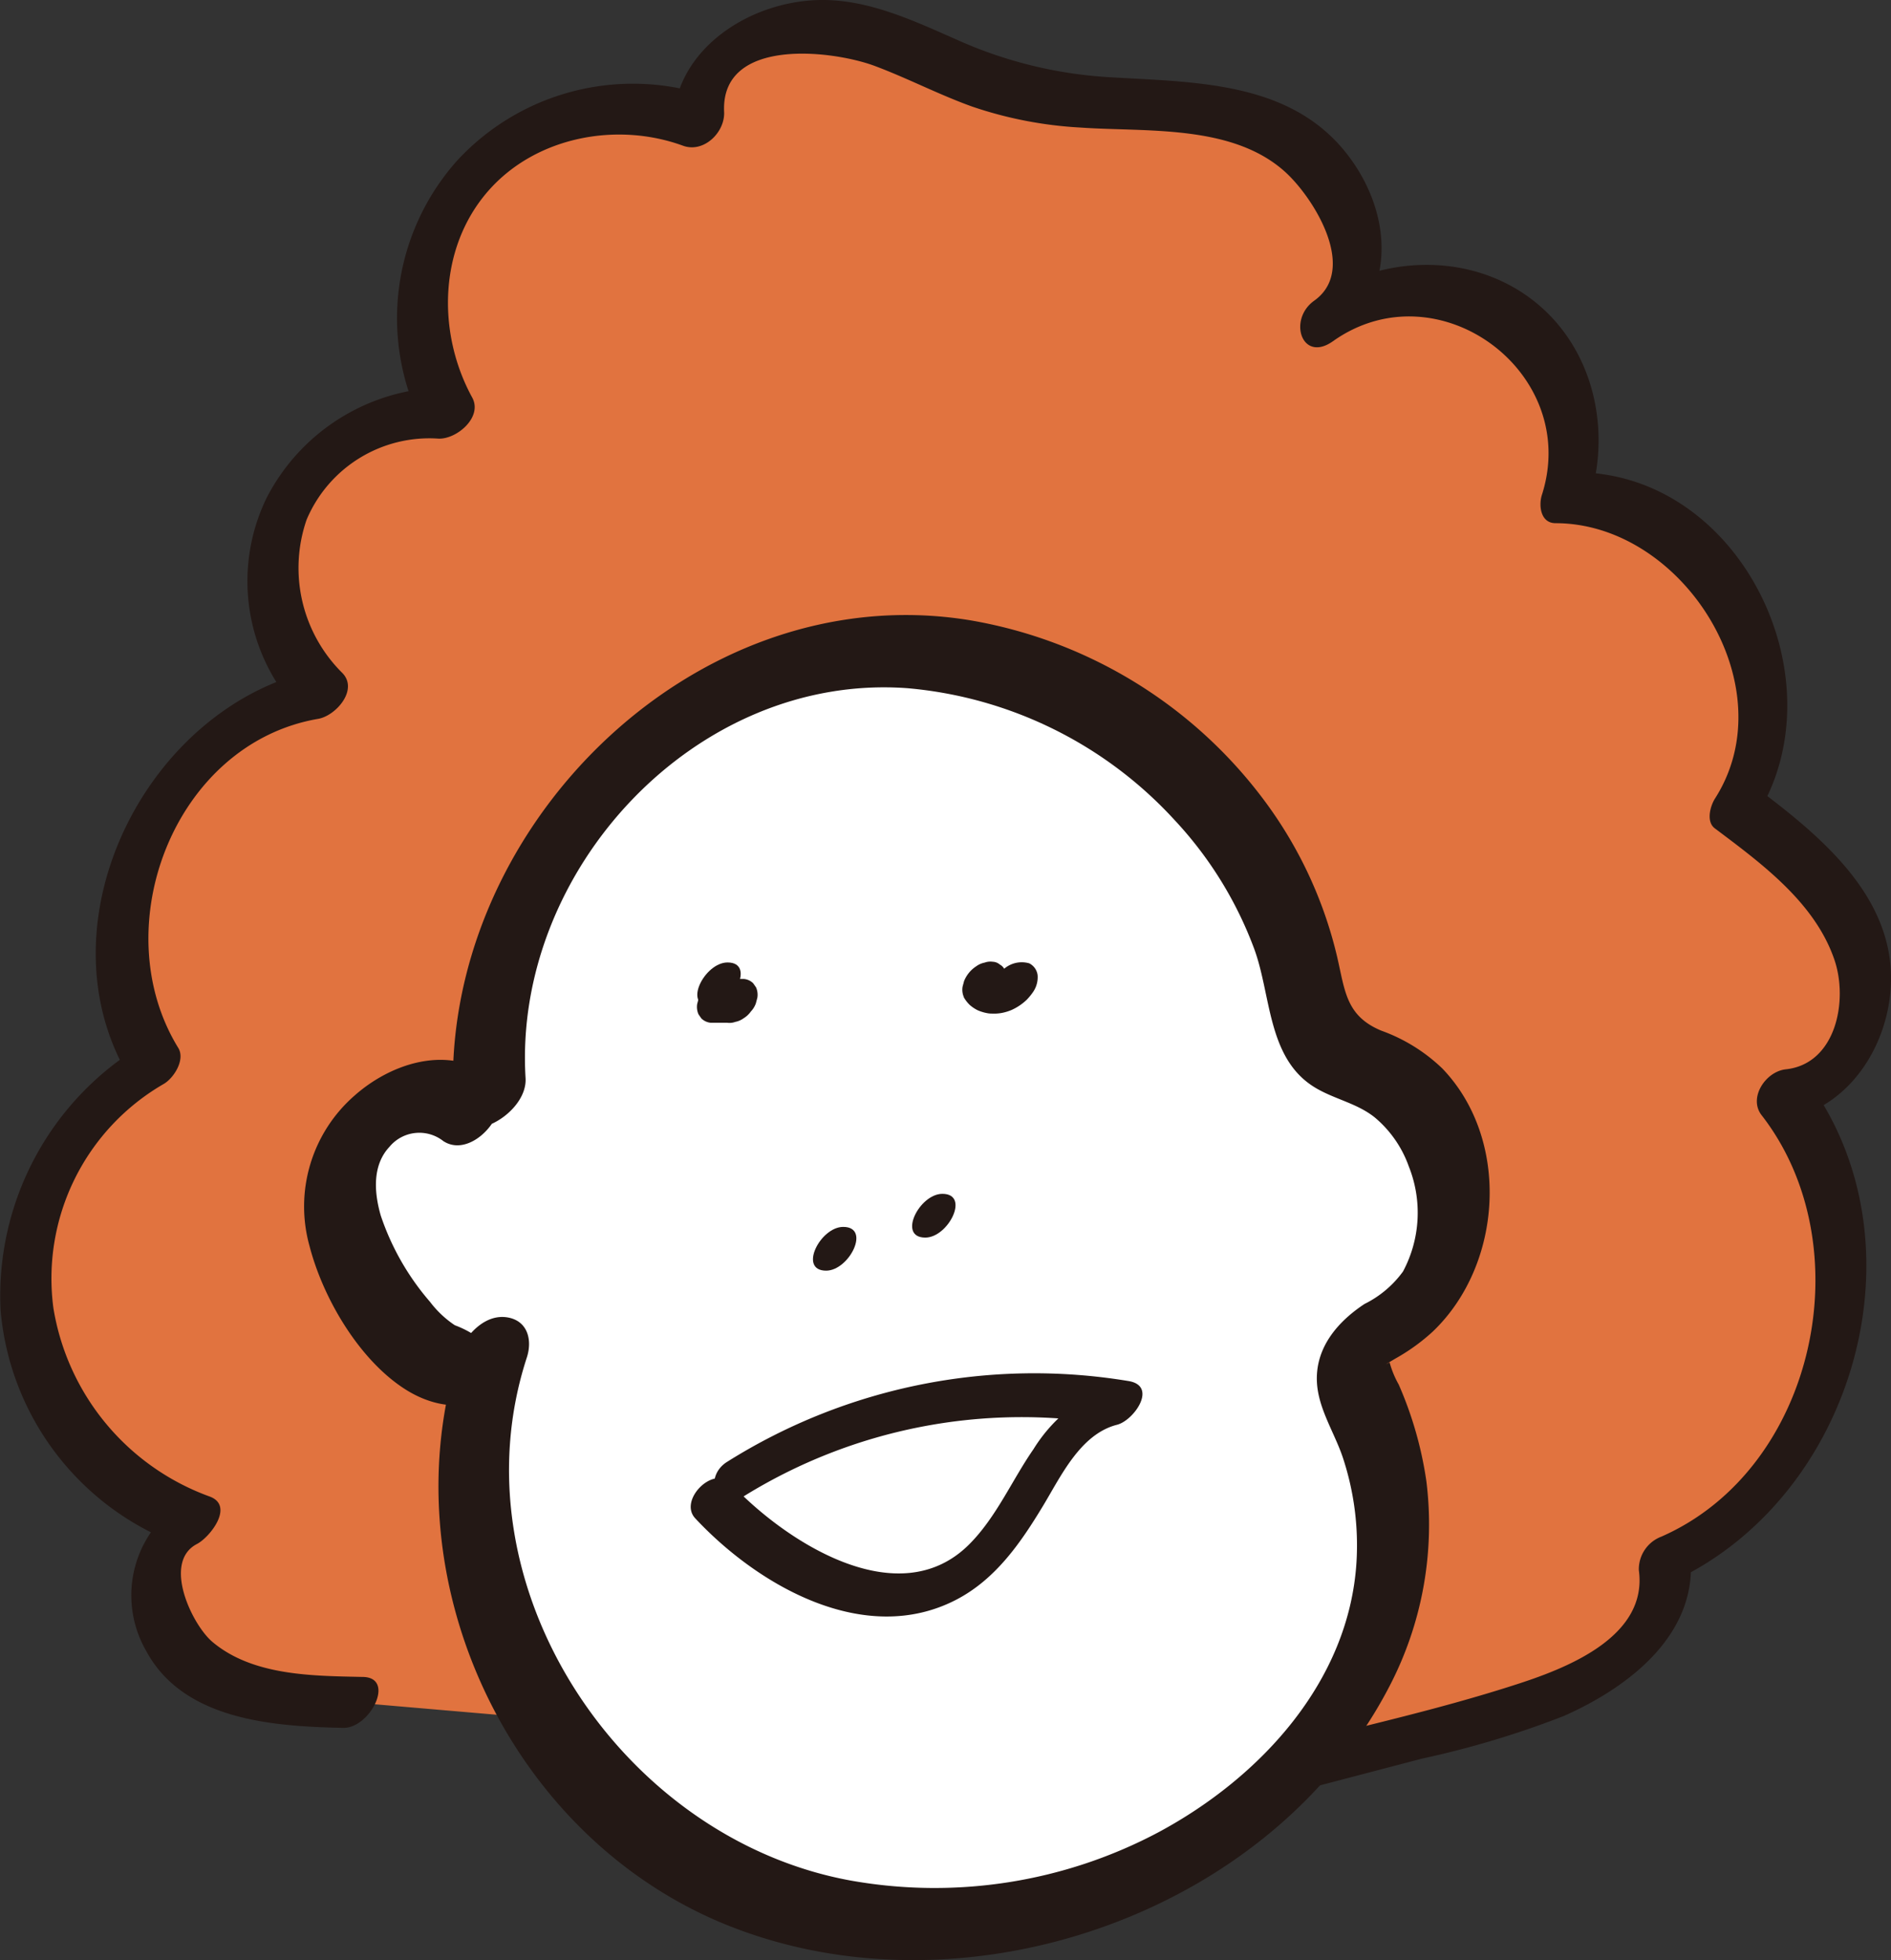
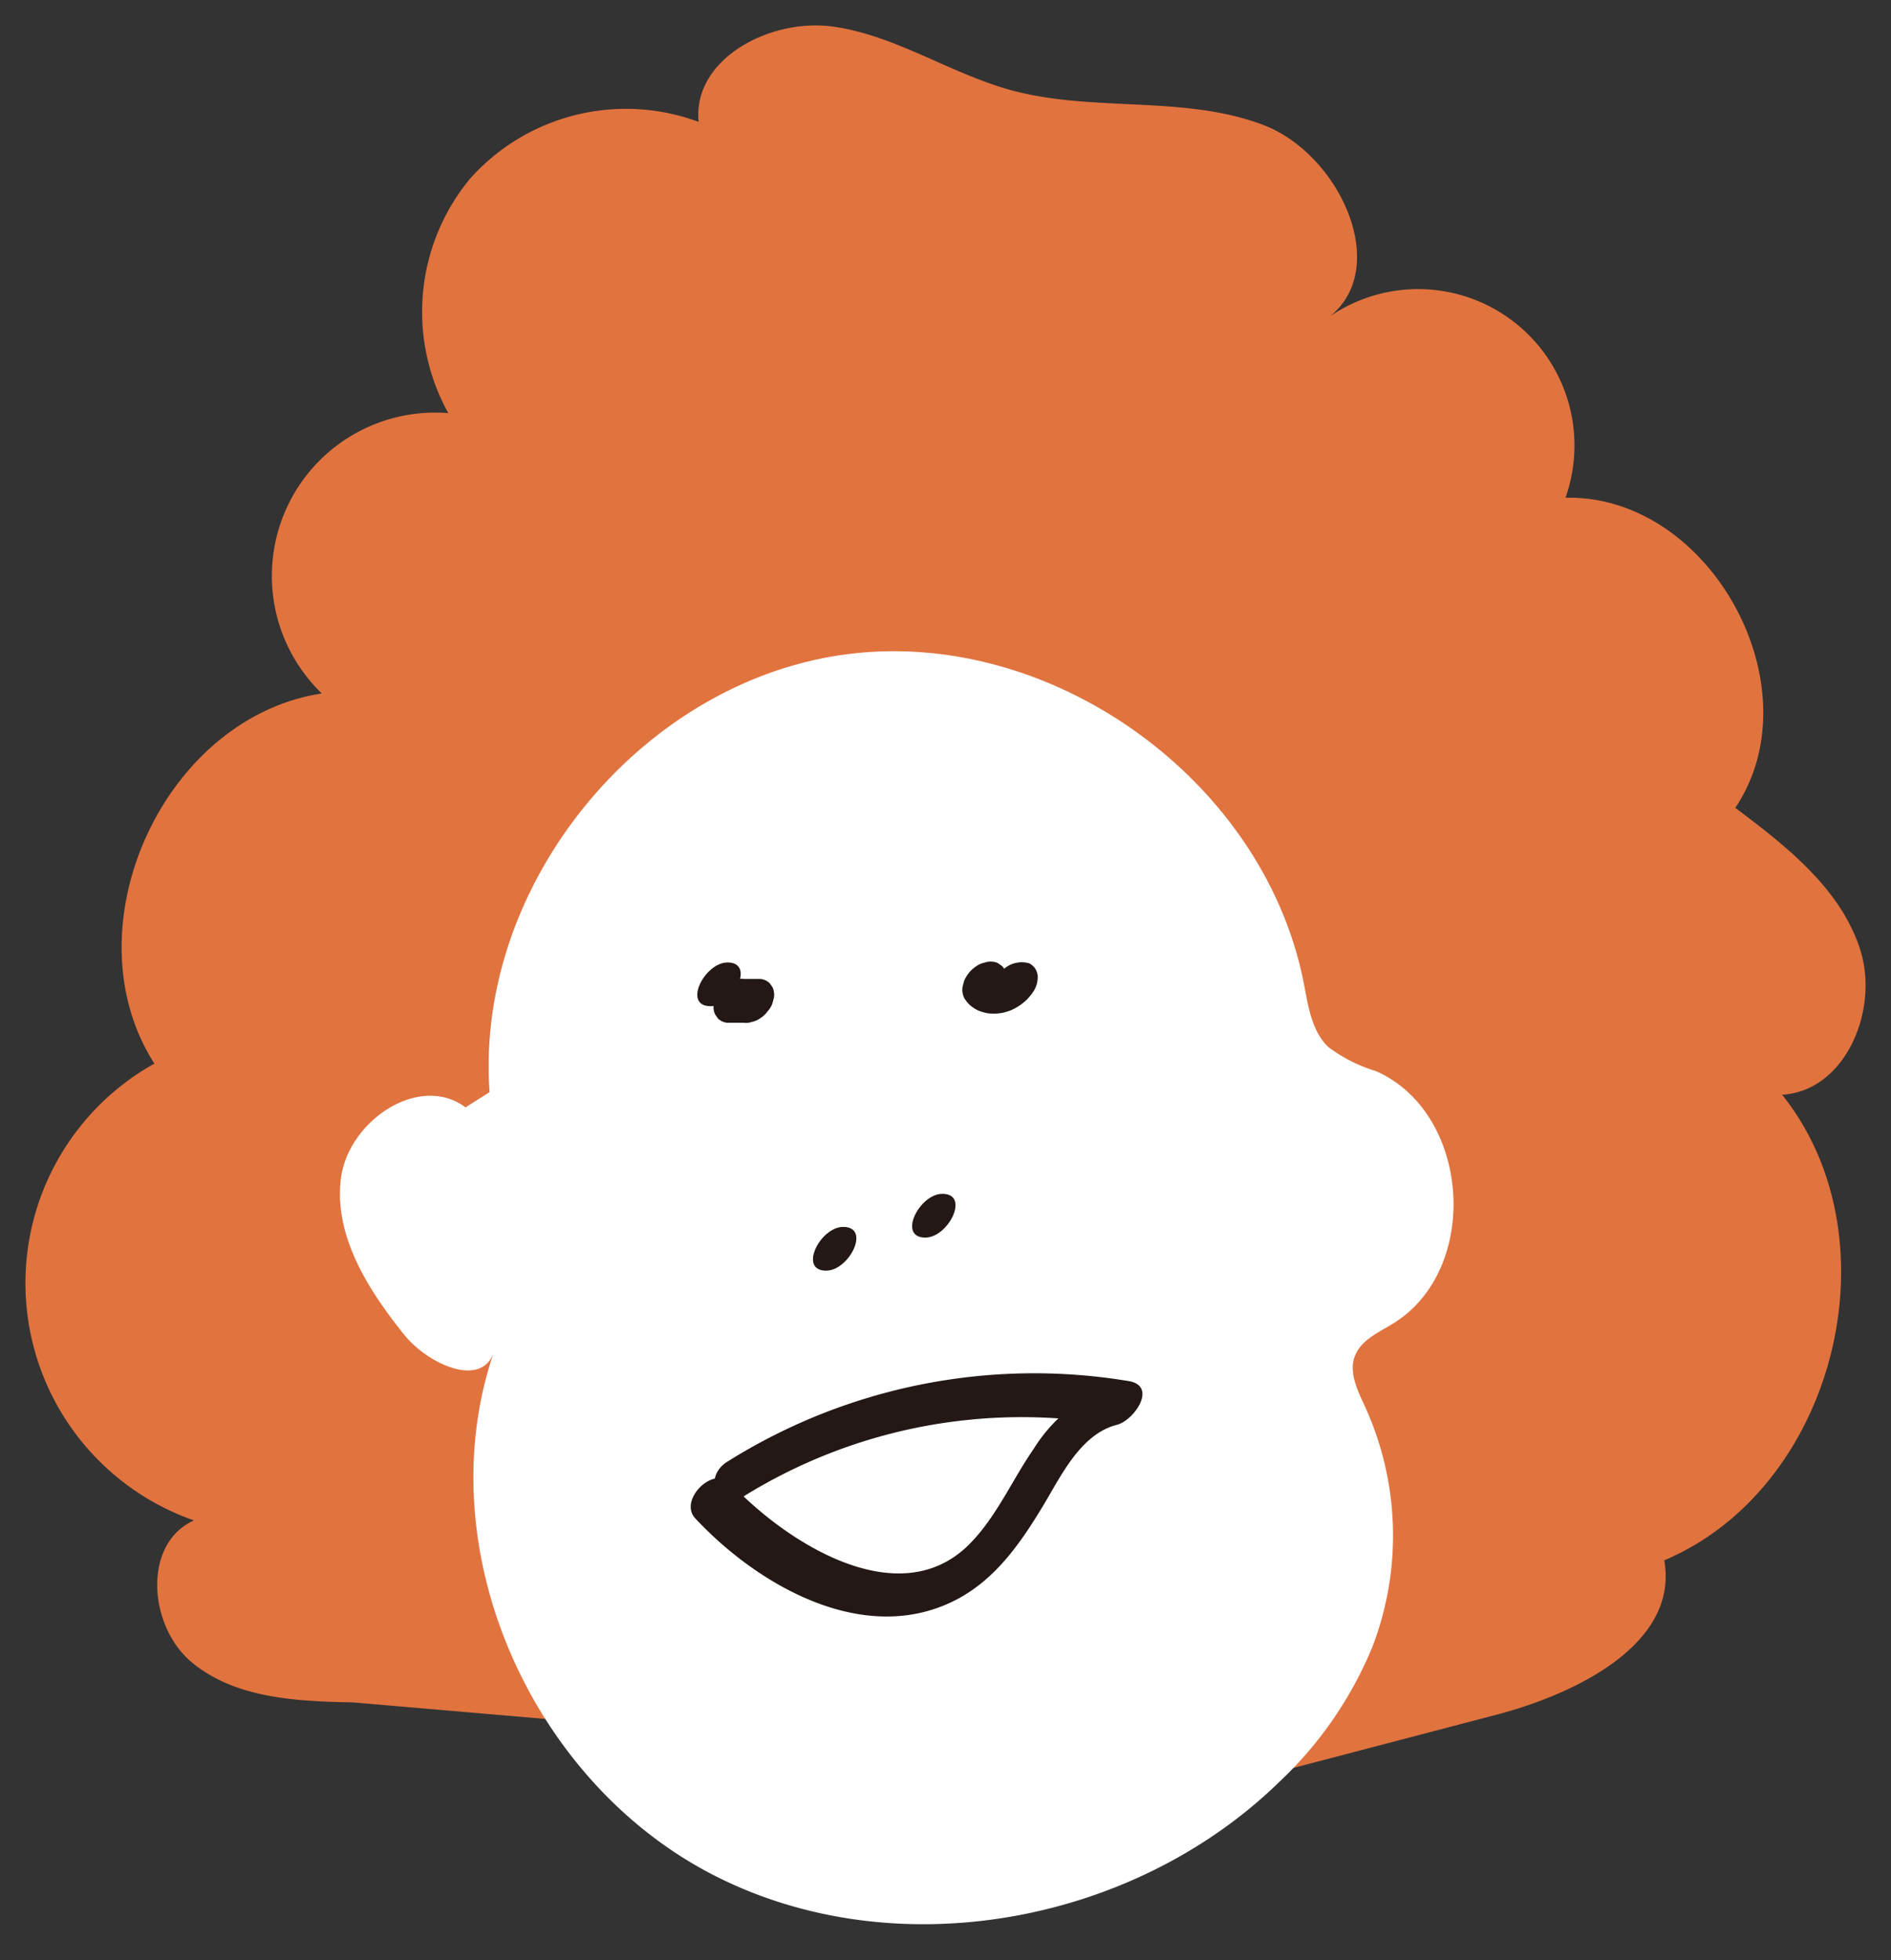
<svg xmlns="http://www.w3.org/2000/svg" id="グループ_10" data-name="グループ 10" width="145.013" height="150.301" viewBox="0 0 145.013 150.301">
  <rect x="0" y="0" width="145.013" height="150.301" fill="#333333" stroke="none" />
  <defs>
    <clipPath id="clip-path">
      <rect id="長方形_4" data-name="長方形 4" width="145.013" height="150.301" fill="none" />
    </clipPath>
  </defs>
  <g id="グループ_9" data-name="グループ 9" transform="translate(0 0)" clip-path="url(#clip-path)">
    <path id="パス_78" data-name="パス 78" d="M26.163,129.631c-4.335-.084-9.039-.3-12.37-3.074s-3.788-9.106.169-10.88a19.271,19.271,0,0,1-3.035-35.028c-6.643-10.371.665-26.523,12.84-28.383a12.521,12.521,0,0,1,9.7-21.495,16.019,16.019,0,0,1,1.669-17.98A16.023,16.023,0,0,1,52.663,8.438c-.481-4.831,5.5-7.982,10.311-7.306s9,3.612,13.687,4.884c6.278,1.7,13.179.352,19.263,2.641s10.114,11.5,4.663,15.045a11.99,11.99,0,0,1,18.552,13.555c11.114-.244,19.213,14.548,13.022,23.78,3.91,2.934,8.031,6.156,9.556,10.8s-1.088,10.91-5.967,11.2c8.887,11.088,4.056,30.174-9.037,35.7,1.13,6.349-6.65,10.21-12.889,11.845q-9.467,2.478-18.932,4.961" transform="translate(0.912 0.908)" fill="#e1733f" />
-     <path id="パス_79" data-name="パス 79" d="M27.84,128.588c-3.837-.082-8.456-.073-11.558-2.694-1.542-1.3-3.861-6.105-1.18-7.5.991-.513,2.9-2.93.978-3.64A18.54,18.54,0,0,1,4.093,100.289a17.226,17.226,0,0,1,8.467-17.175c.772-.451,1.664-1.856,1.111-2.759C8,71.127,13.348,57.019,24.4,55.121c1.351-.232,3.11-2.227,1.851-3.518a11.332,11.332,0,0,1-2.739-11.751,10.219,10.219,0,0,1,10.1-6.218C35,33.705,37.043,32,36.208,30.477c-2.7-4.936-2.589-11.48,1.242-15.845,3.642-4.149,9.846-5.313,14.925-3.458,1.589.583,3.228-1.021,3.155-2.591-.274-5.759,8.3-4.741,11.56-3.522,2.523.944,4.918,2.2,7.454,3.11a30.865,30.865,0,0,0,8.289,1.609c5.08.356,11.626-.272,15.7,3.385,2.188,1.969,5.642,7.475,2.25,9.891-2.044,1.454-.948,4.8,1.435,3.11,8.038-5.708,19.033,2.381,16.026,11.776-.26.809-.116,2.177,1.049,2.177,9.747.006,17.711,12.519,12.227,21.107-.363.569-.706,1.774-.017,2.293,3.565,2.683,7.677,5.68,9.174,10.086,1.062,3.115.126,7.979-3.735,8.391-1.54.165-2.889,2.184-1.851,3.518,7.8,10.032,4.157,27.111-7.688,32.315a2.677,2.677,0,0,0-1.727,2.574c.686,5-5.262,7.407-9.136,8.674-6.673,2.182-13.658,3.644-20.451,5.425a2.8,2.8,0,0,0-2.224,2.224,1.421,1.421,0,0,0,1.665,1.667l13.524-3.544a71.038,71.038,0,0,0,10.858-3.263c5.125-2.265,10.532-6.446,9.672-12.707q-.868,1.287-1.731,2.574c14.438-6.343,20.21-26.451,10.384-39.081q-.922,1.759-1.851,3.518c5.311-.569,8.621-5.817,8.63-10.86.008-6.54-5.609-11.073-10.367-14.655q-.011,1.146-.017,2.291c6.618-10.365-1.068-26.444-13.814-26.451.348.727.7,1.452,1.047,2.179,1.768-5.519.3-11.907-4.466-15.487-4.876-3.662-11.751-3.3-16.616.152q.719,1.554,1.435,3.11c4.7-3.346,4.644-9.183,1.577-13.673C99.521,6.24,92.014,6.334,85.175,5.927A33.194,33.194,0,0,1,73.388,3.052C70.164,1.632,66.773.03,63.178,0,57.508-.045,51.328,3.927,51.622,10.109q1.579-1.3,3.157-2.593a18.353,18.353,0,0,0-19.685,4.758,18.148,18.148,0,0,0-2.544,20.609q1.3-1.576,2.593-3.155a15.609,15.609,0,0,0-14.7,8.458,14.594,14.594,0,0,0,2.67,16.562q.922-1.759,1.851-3.518C11.469,53.546,2.643,70.775,10.011,82.76L11.122,80A22.436,22.436,0,0,0,.045,100.473a21.1,21.1,0,0,0,13.629,17.943l.978-3.642a8.525,8.525,0,0,0-3.468,11.772c2.853,5.369,9.764,5.832,15.131,5.948,2.063.045,4.043-3.852,1.525-3.906" transform="translate(0 -0.001)" fill="#231815" />
    <path id="パス_80" data-name="パス 80" d="M23.544,61.635c-3.55-2.656-9.009,1.053-9.554,5.455s2.083,8.533,4.861,11.987c1.782,2.218,5.822,4.078,6.836,1.42-5.043,14.882,2.78,32.677,16.721,39.925s32.3,3.9,43.548-7.07A29.84,29.84,0,0,0,93.091,103a23.827,23.827,0,0,0-.564-18.415c-.569-1.233-1.261-2.608-.783-3.878.459-1.214,1.787-1.8,2.9-2.477,6.795-4.138,6-16.169-1.281-19.376A11.8,11.8,0,0,1,89.7,57c-1.268-1.225-1.529-3.123-1.866-4.854C84.8,36.547,68.45,24.8,52.7,26.9S24.239,44.615,25.391,60.464" transform="translate(12.154 23.279)" fill="#fff" />
-     <path id="パス_81" data-name="パス 81" d="M26.518,60.342c-3.286-2.158-7.484-.736-10.206,1.677A11.28,11.28,0,0,0,12.86,73.569c1.028,3.962,3.754,8.638,7.246,10.914,3.569,2.325,7.473,1.487,9.415-2.377L24.4,81.471c-5.652,17.325,3.649,37.5,20.678,44.235,18.042,7.139,41.406-.858,50.513-18.235a26.846,26.846,0,0,0,2.913-15.878,28.653,28.653,0,0,0-2.121-7.415,7.4,7.4,0,0,1-.7-1.7l-.29.152c.32-.2.644-.392.97-.579A15,15,0,0,0,99,80.111c5.367-5.127,5.97-14.711.727-20.168a13.147,13.147,0,0,0-4.678-2.9C92.34,55.917,92.268,54,91.665,51.4a32.5,32.5,0,0,0-5.539-11.937,35.58,35.58,0,0,0-22.682-13.9C42.19,22.129,22.64,41.9,23.909,62.833c.215,3.571,5.693.783,5.515-2.154-.965-15.936,13.055-31.1,29.3-29.895A31.483,31.483,0,0,1,79.209,40.908a29.462,29.462,0,0,1,6.09,9.856c1.3,3.527,1.012,8.286,4.507,10.541,1.5.97,3.344,1.261,4.751,2.4a8.7,8.7,0,0,1,2.6,3.75,9.568,9.568,0,0,1-.444,8.053A8.048,8.048,0,0,1,93.758,78c-2.027,1.339-3.715,3.28-3.653,5.85.052,2.109,1.338,3.97,1.991,5.922a21.381,21.381,0,0,1,1.049,8.014c-.564,9.17-7.381,16.525-15.155,20.706a36.608,36.608,0,0,1-23.628,3.72C36.718,119,23.822,99.575,29.521,82.106c.436-1.334.073-2.816-1.482-3.076-1.634-.272-2.982,1.145-3.636,2.441l1.276-1.135a2.826,2.826,0,0,1-.463-.129A7.482,7.482,0,0,0,24,79.631,7.821,7.821,0,0,1,22.1,77.839a19.651,19.651,0,0,1-3.78-6.617c-.508-1.761-.667-3.853.673-5.279a2.973,2.973,0,0,1,4.125-.433c2.475,1.626,6.225-3.312,3.4-5.169" transform="translate(10.879 21.988)" fill="#231815" />
    <path id="パス_82" data-name="パス 82" d="M29.554,42.749c1.765,0,3.462-3.353,1.309-3.353-1.765,0-3.462,3.353-1.309,3.353" transform="translate(24.929 34.405)" fill="#231815" />
-     <path id="パス_83" data-name="パス 83" d="M32.142,40.078H30.873a1.312,1.312,0,0,0-.631.064,1.6,1.6,0,0,0-.641.277,1.943,1.943,0,0,0-.556.521,1.819,1.819,0,0,0-.382.622c-.037.144-.077.288-.114.433a1.409,1.409,0,0,0,.1.794l.221.317a1.178,1.178,0,0,0,.7.328h1.268a1.31,1.31,0,0,0,.631-.064,1.606,1.606,0,0,0,.641-.279,1.894,1.894,0,0,0,.556-.521,1.746,1.746,0,0,0,.382-.622c.039-.144.077-.287.114-.431a1.391,1.391,0,0,0-.1-.794c-.073-.107-.146-.212-.221-.318a1.165,1.165,0,0,0-.7-.326" transform="translate(24.916 34.989)" fill="#231815" />
+     <path id="パス_83" data-name="パス 83" d="M32.142,40.078a1.312,1.312,0,0,0-.631.064,1.6,1.6,0,0,0-.641.277,1.943,1.943,0,0,0-.556.521,1.819,1.819,0,0,0-.382.622c-.037.144-.077.288-.114.433a1.409,1.409,0,0,0,.1.794l.221.317a1.178,1.178,0,0,0,.7.328h1.268a1.31,1.31,0,0,0,.631-.064,1.606,1.606,0,0,0,.641-.279,1.894,1.894,0,0,0,.556-.521,1.746,1.746,0,0,0,.382-.622c.039-.144.077-.287.114-.431a1.391,1.391,0,0,0-.1-.794c-.073-.107-.146-.212-.221-.318a1.165,1.165,0,0,0-.7-.326" transform="translate(24.916 34.989)" fill="#231815" />
    <path id="パス_84" data-name="パス 84" d="M39.508,42.09a2.679,2.679,0,0,0,.457.59,2.835,2.835,0,0,0,.594.4,3.253,3.253,0,0,0,.721.225,1.808,1.808,0,0,0,.377.037,3.371,3.371,0,0,0,.764-.049,3.717,3.717,0,0,0,.761-.232,4.129,4.129,0,0,0,1.085-.716,1.571,1.571,0,0,0,.137-.137,4.607,4.607,0,0,0,.423-.53,2,2,0,0,0,.343-1.272,1.179,1.179,0,0,0-.644-.918,2.077,2.077,0,0,0-2.37.954.845.845,0,0,1-.082.114c.109-.131.215-.262.324-.4a1.215,1.215,0,0,1-.178.176c.133-.107.264-.215.4-.322a1.674,1.674,0,0,1-.23.15c.141-.075.283-.148.423-.221a1.683,1.683,0,0,1-.285.109l.431-.114a1.81,1.81,0,0,1-.388.056c.139,0,.277-.006.416-.007a1.757,1.757,0,0,1-.474-.058l.378.107a1.5,1.5,0,0,1-.427-.2c.1.075.212.148.317.221a1.3,1.3,0,0,1-.315-.309c.075.107.148.212.221.318l-.03-.049a.826.826,0,0,0-.38-.427.883.883,0,0,0-.538-.217,1.312,1.312,0,0,0-.631.064,1.607,1.607,0,0,0-.641.279,2.426,2.426,0,0,0-.939,1.143c-.037.142-.077.287-.114.431a1.407,1.407,0,0,0,.1.794" transform="translate(34.401 34.379)" fill="#231815" />
    <path id="パス_85" data-name="パス 85" d="M34.289,53.575c1.765,0,3.462-3.355,1.309-3.355-1.765,0-3.462,3.355-1.309,3.355" transform="translate(29.064 43.858)" fill="#231815" />
    <path id="パス_86" data-name="パス 86" d="M38.348,52.222c1.765,0,3.462-3.355,1.309-3.355-1.765,0-3.462,3.355-1.309,3.355" transform="translate(32.609 42.676)" fill="#231815" />
    <path id="パス_87" data-name="パス 87" d="M32.289,65.683A40.459,40.459,0,0,1,60.55,60.171l.894-3.348a11.94,11.94,0,0,0-6.879,5.208c-1.665,2.4-2.853,5.227-4.94,7.31-5.476,5.461-14.213-.318-18.3-4.7-1.3-1.386-4.009,1.3-2.7,2.7,4.805,5.148,12.963,9.863,19.973,6.259,3.059-1.574,4.991-4.391,6.722-7.261,1.36-2.257,2.849-5.461,5.65-6.175,1.293-.33,3.138-2.965.894-3.35a44.235,44.235,0,0,0-30.807,6.2c-1.845,1.158-.884,4,1.236,2.671" transform="translate(24.692 49.086)" fill="#231815" />
  </g>
</svg>